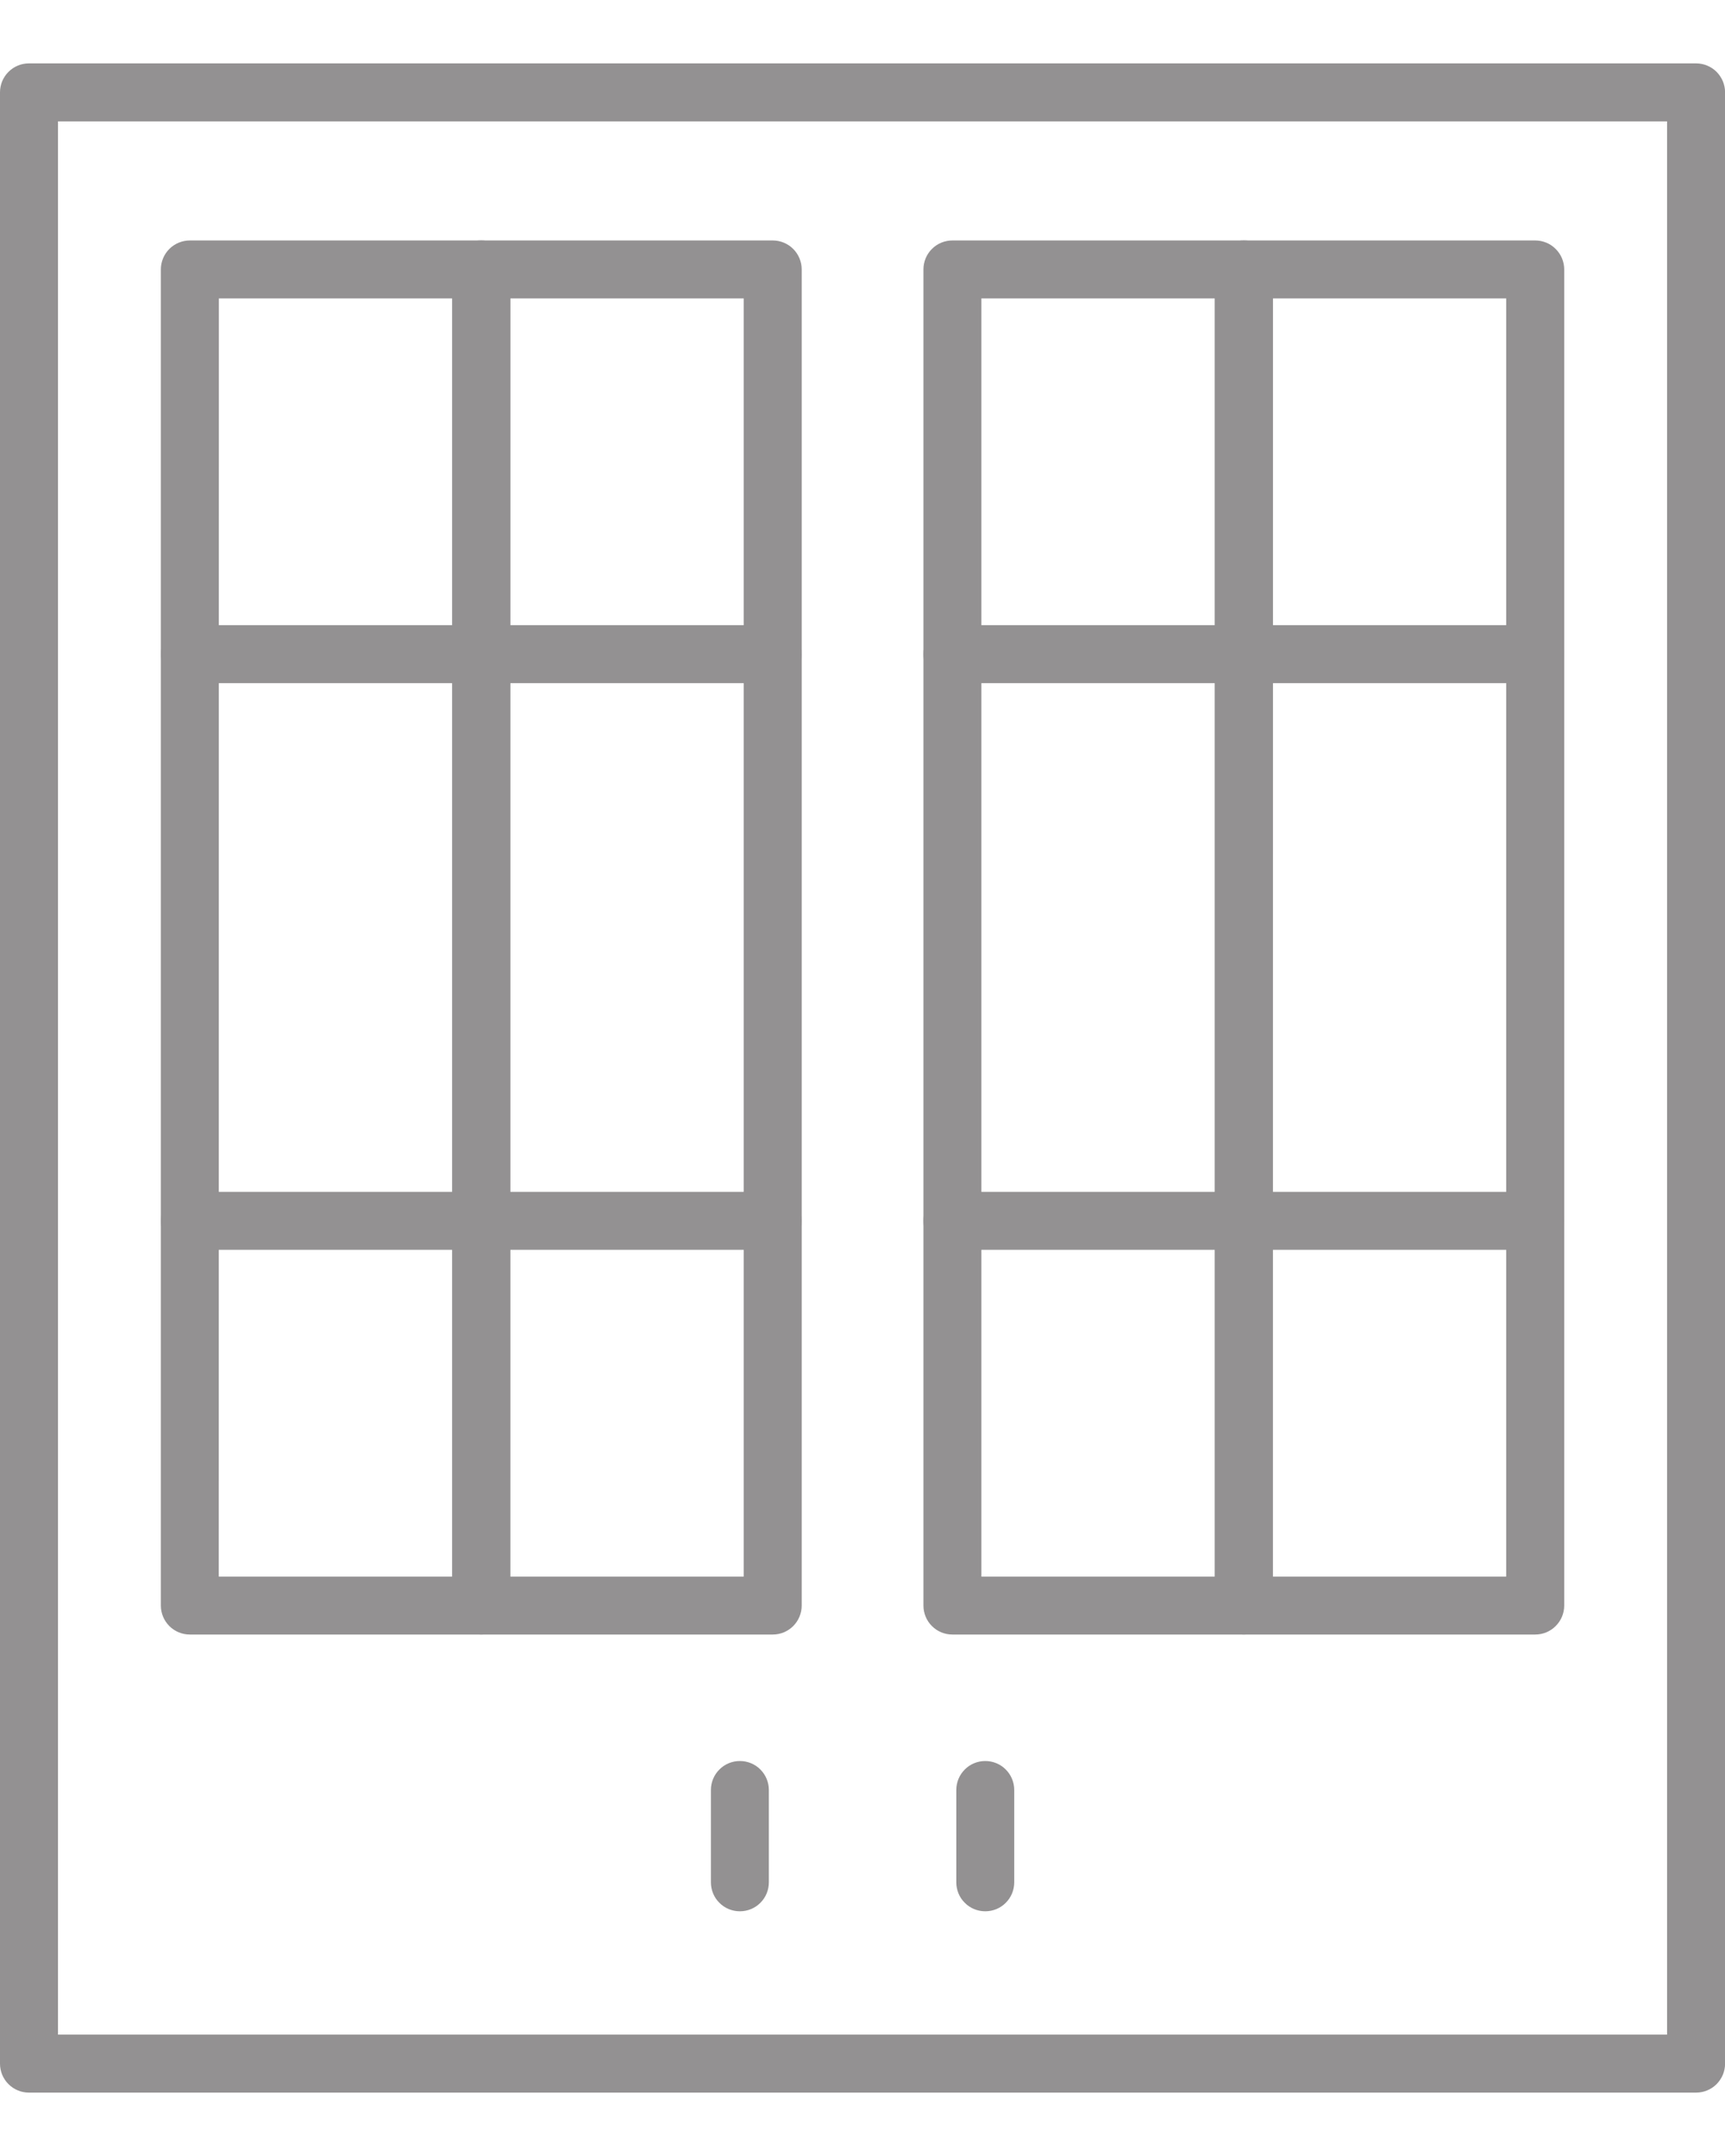
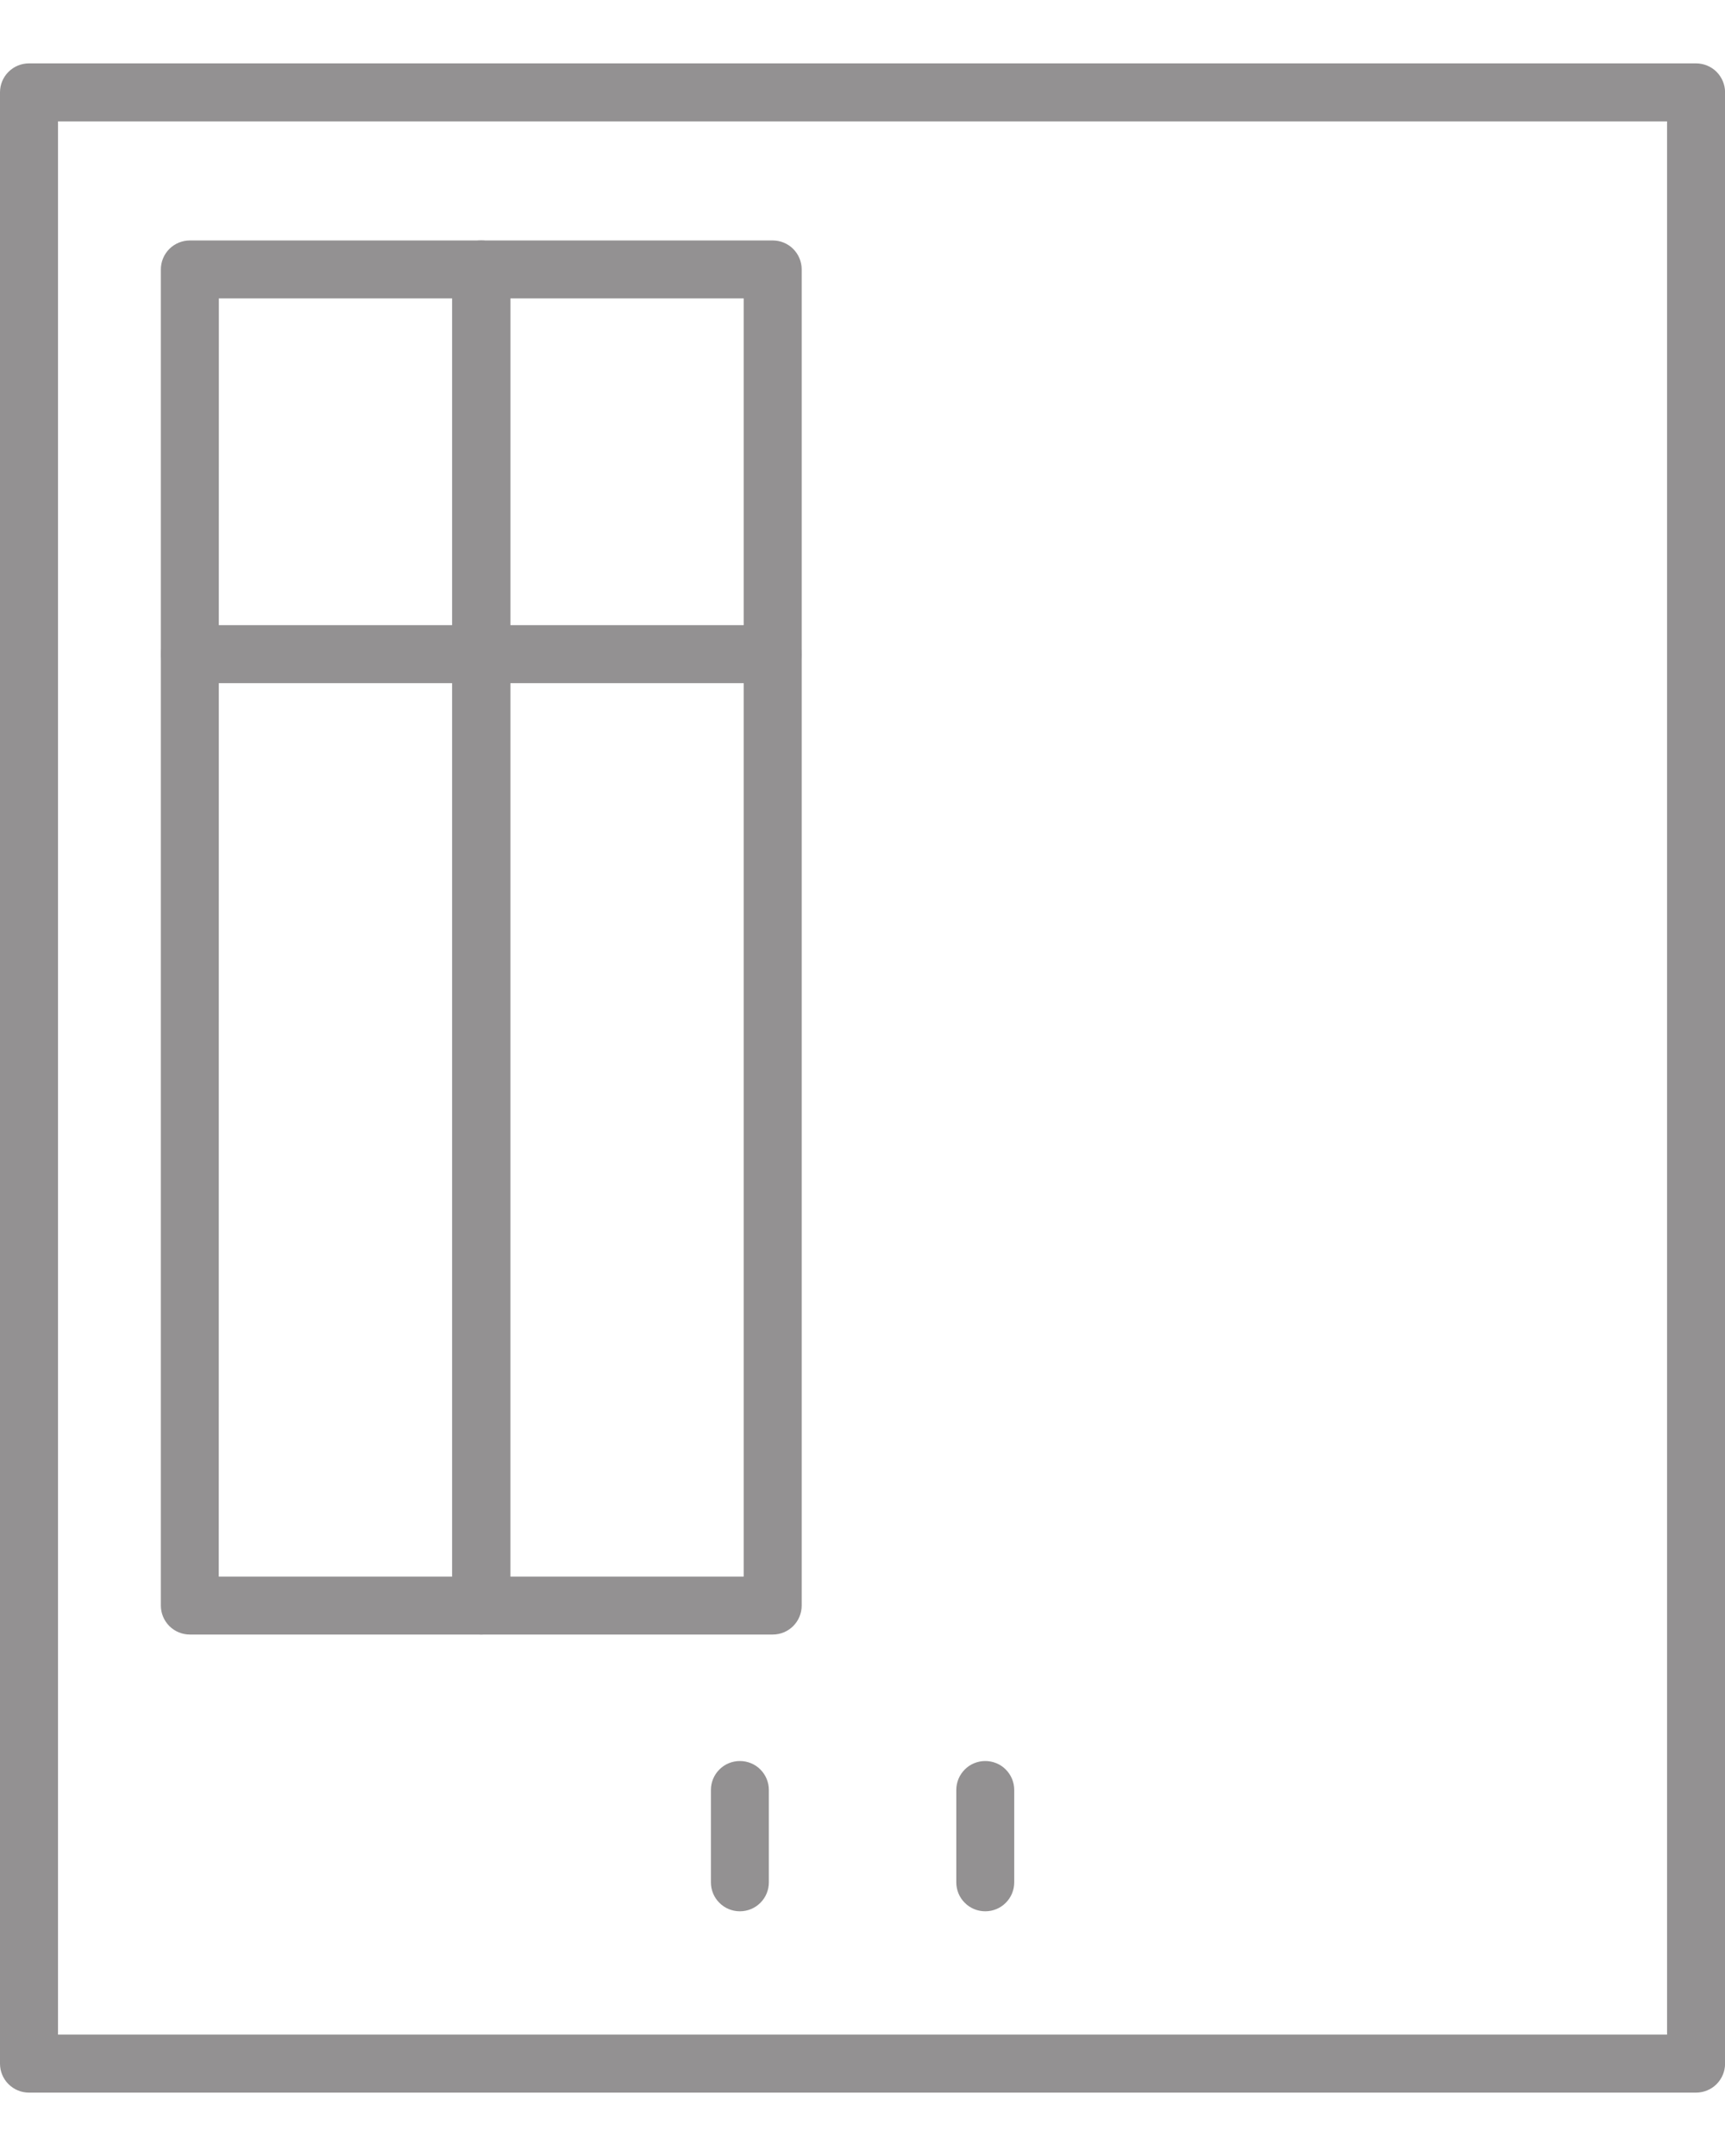
<svg xmlns="http://www.w3.org/2000/svg" width="24" height="30" viewBox="0 0 24 30" fill="none">
  <path d="M23.597 29.118H0.403C0.296 29.118 0.194 29.076 0.118 29C0.042 28.924 0 28.822 0 28.715V1.285C0 1.178 0.042 1.076 0.118 1C0.194 0.924 0.296 0.882 0.403 0.882H23.597C23.704 0.882 23.807 0.924 23.883 1C23.958 1.076 24.001 1.178 24.001 1.285V28.715C24.001 28.822 23.958 28.924 23.883 29C23.807 29.076 23.704 29.118 23.597 29.118ZM0.807 28.311H23.194V1.689H0.807V28.311Z" fill="#939192" />
  <path d="M10.751 22.744H6.696C6.589 22.744 6.487 22.702 6.411 22.626C6.335 22.551 6.293 22.448 6.293 22.341V3.749C6.293 3.642 6.335 3.539 6.411 3.464C6.487 3.388 6.589 3.346 6.696 3.346H10.751C10.858 3.346 10.96 3.388 11.036 3.464C11.111 3.539 11.154 3.642 11.154 3.749V22.341C11.154 22.448 11.111 22.551 11.036 22.626C10.96 22.702 10.858 22.744 10.751 22.744ZM7.099 21.938H10.347V4.152H7.1L7.099 21.938Z" fill="#939192" />
  <path d="M6.695 22.744H2.642C2.535 22.744 2.432 22.702 2.356 22.626C2.281 22.551 2.238 22.448 2.238 22.341V3.749C2.238 3.642 2.281 3.539 2.356 3.464C2.432 3.388 2.535 3.346 2.642 3.346H6.695C6.802 3.346 6.905 3.388 6.98 3.464C7.056 3.539 7.099 3.642 7.099 3.749V22.341C7.099 22.448 7.056 22.551 6.98 22.626C6.905 22.702 6.802 22.744 6.695 22.744ZM3.043 21.938H6.292V4.152H3.045L3.043 21.938Z" fill="#939192" />
  <path d="M10.749 9.506H2.642C2.535 9.506 2.432 9.463 2.356 9.388C2.281 9.312 2.238 9.21 2.238 9.103C2.238 8.996 2.281 8.893 2.356 8.817C2.432 8.742 2.535 8.699 2.642 8.699H10.749C10.856 8.699 10.959 8.742 11.035 8.817C11.11 8.893 11.153 8.996 11.153 9.103C11.153 9.21 11.11 9.312 11.035 9.388C10.959 9.463 10.856 9.506 10.749 9.506Z" fill="#939192" />
-   <path d="M10.749 17.391H2.642C2.535 17.391 2.432 17.348 2.356 17.273C2.281 17.197 2.238 17.094 2.238 16.987C2.238 16.88 2.281 16.778 2.356 16.702C2.432 16.627 2.535 16.584 2.642 16.584H10.749C10.856 16.584 10.959 16.627 11.035 16.702C11.11 16.778 11.153 16.88 11.153 16.987C11.153 17.094 11.11 17.197 11.035 17.273C10.959 17.348 10.856 17.391 10.749 17.391Z" fill="#939192" />
-   <path d="M21.359 22.744H17.306C17.199 22.744 17.096 22.702 17.02 22.626C16.945 22.551 16.902 22.448 16.902 22.341V3.749C16.902 3.642 16.945 3.539 17.02 3.464C17.096 3.388 17.199 3.346 17.306 3.346H21.359C21.466 3.346 21.569 3.388 21.644 3.464C21.72 3.539 21.763 3.642 21.763 3.749V22.341C21.763 22.448 21.72 22.551 21.644 22.626C21.569 22.702 21.466 22.744 21.359 22.744ZM17.707 21.938H20.956V4.152H17.709L17.707 21.938Z" fill="#939192" />
-   <path d="M17.305 22.744H13.251C13.144 22.744 13.041 22.702 12.966 22.626C12.89 22.551 12.848 22.448 12.848 22.341V3.749C12.848 3.642 12.89 3.539 12.966 3.464C13.041 3.388 13.144 3.346 13.251 3.346H17.305C17.412 3.346 17.515 3.388 17.591 3.464C17.666 3.539 17.709 3.642 17.709 3.749V22.341C17.709 22.448 17.666 22.551 17.591 22.626C17.515 22.702 17.412 22.744 17.305 22.744ZM13.654 21.938H16.902V4.152H13.654L13.654 21.938Z" fill="#939192" />
-   <path d="M21.359 9.506H13.251C13.144 9.506 13.041 9.463 12.966 9.388C12.89 9.312 12.848 9.21 12.848 9.103C12.848 8.996 12.89 8.893 12.966 8.817C13.041 8.742 13.144 8.699 13.251 8.699H21.359C21.466 8.699 21.568 8.742 21.644 8.817C21.72 8.893 21.762 8.996 21.762 9.103C21.762 9.21 21.72 9.312 21.644 9.388C21.568 9.463 21.466 9.506 21.359 9.506Z" fill="#939192" />
-   <path d="M21.359 17.391H13.251C13.144 17.391 13.041 17.348 12.966 17.273C12.89 17.197 12.848 17.094 12.848 16.987C12.848 16.88 12.89 16.778 12.966 16.702C13.041 16.627 13.144 16.584 13.251 16.584H21.359C21.466 16.584 21.568 16.627 21.644 16.702C21.72 16.778 21.762 16.88 21.762 16.987C21.762 17.094 21.72 17.197 21.644 17.273C21.568 17.348 21.466 17.391 21.359 17.391Z" fill="#939192" />
  <path d="M10.294 26.595C10.187 26.595 10.084 26.553 10.009 26.477C9.933 26.402 9.891 26.299 9.891 26.192V24.907C9.891 24.8 9.933 24.698 10.009 24.622C10.084 24.546 10.187 24.504 10.294 24.504C10.401 24.504 10.504 24.546 10.579 24.622C10.655 24.698 10.697 24.8 10.697 24.907V26.192C10.697 26.299 10.655 26.402 10.579 26.477C10.504 26.553 10.401 26.595 10.294 26.595Z" fill="#939192" />
  <path d="M13.708 26.595C13.601 26.595 13.498 26.553 13.423 26.477C13.347 26.402 13.305 26.299 13.305 26.192V24.907C13.305 24.8 13.347 24.698 13.423 24.622C13.498 24.546 13.601 24.504 13.708 24.504C13.815 24.504 13.918 24.546 13.993 24.622C14.069 24.698 14.111 24.8 14.111 24.907V26.192C14.111 26.299 14.069 26.402 13.993 26.477C13.918 26.553 13.815 26.595 13.708 26.595Z" fill="#939192" />
</svg>